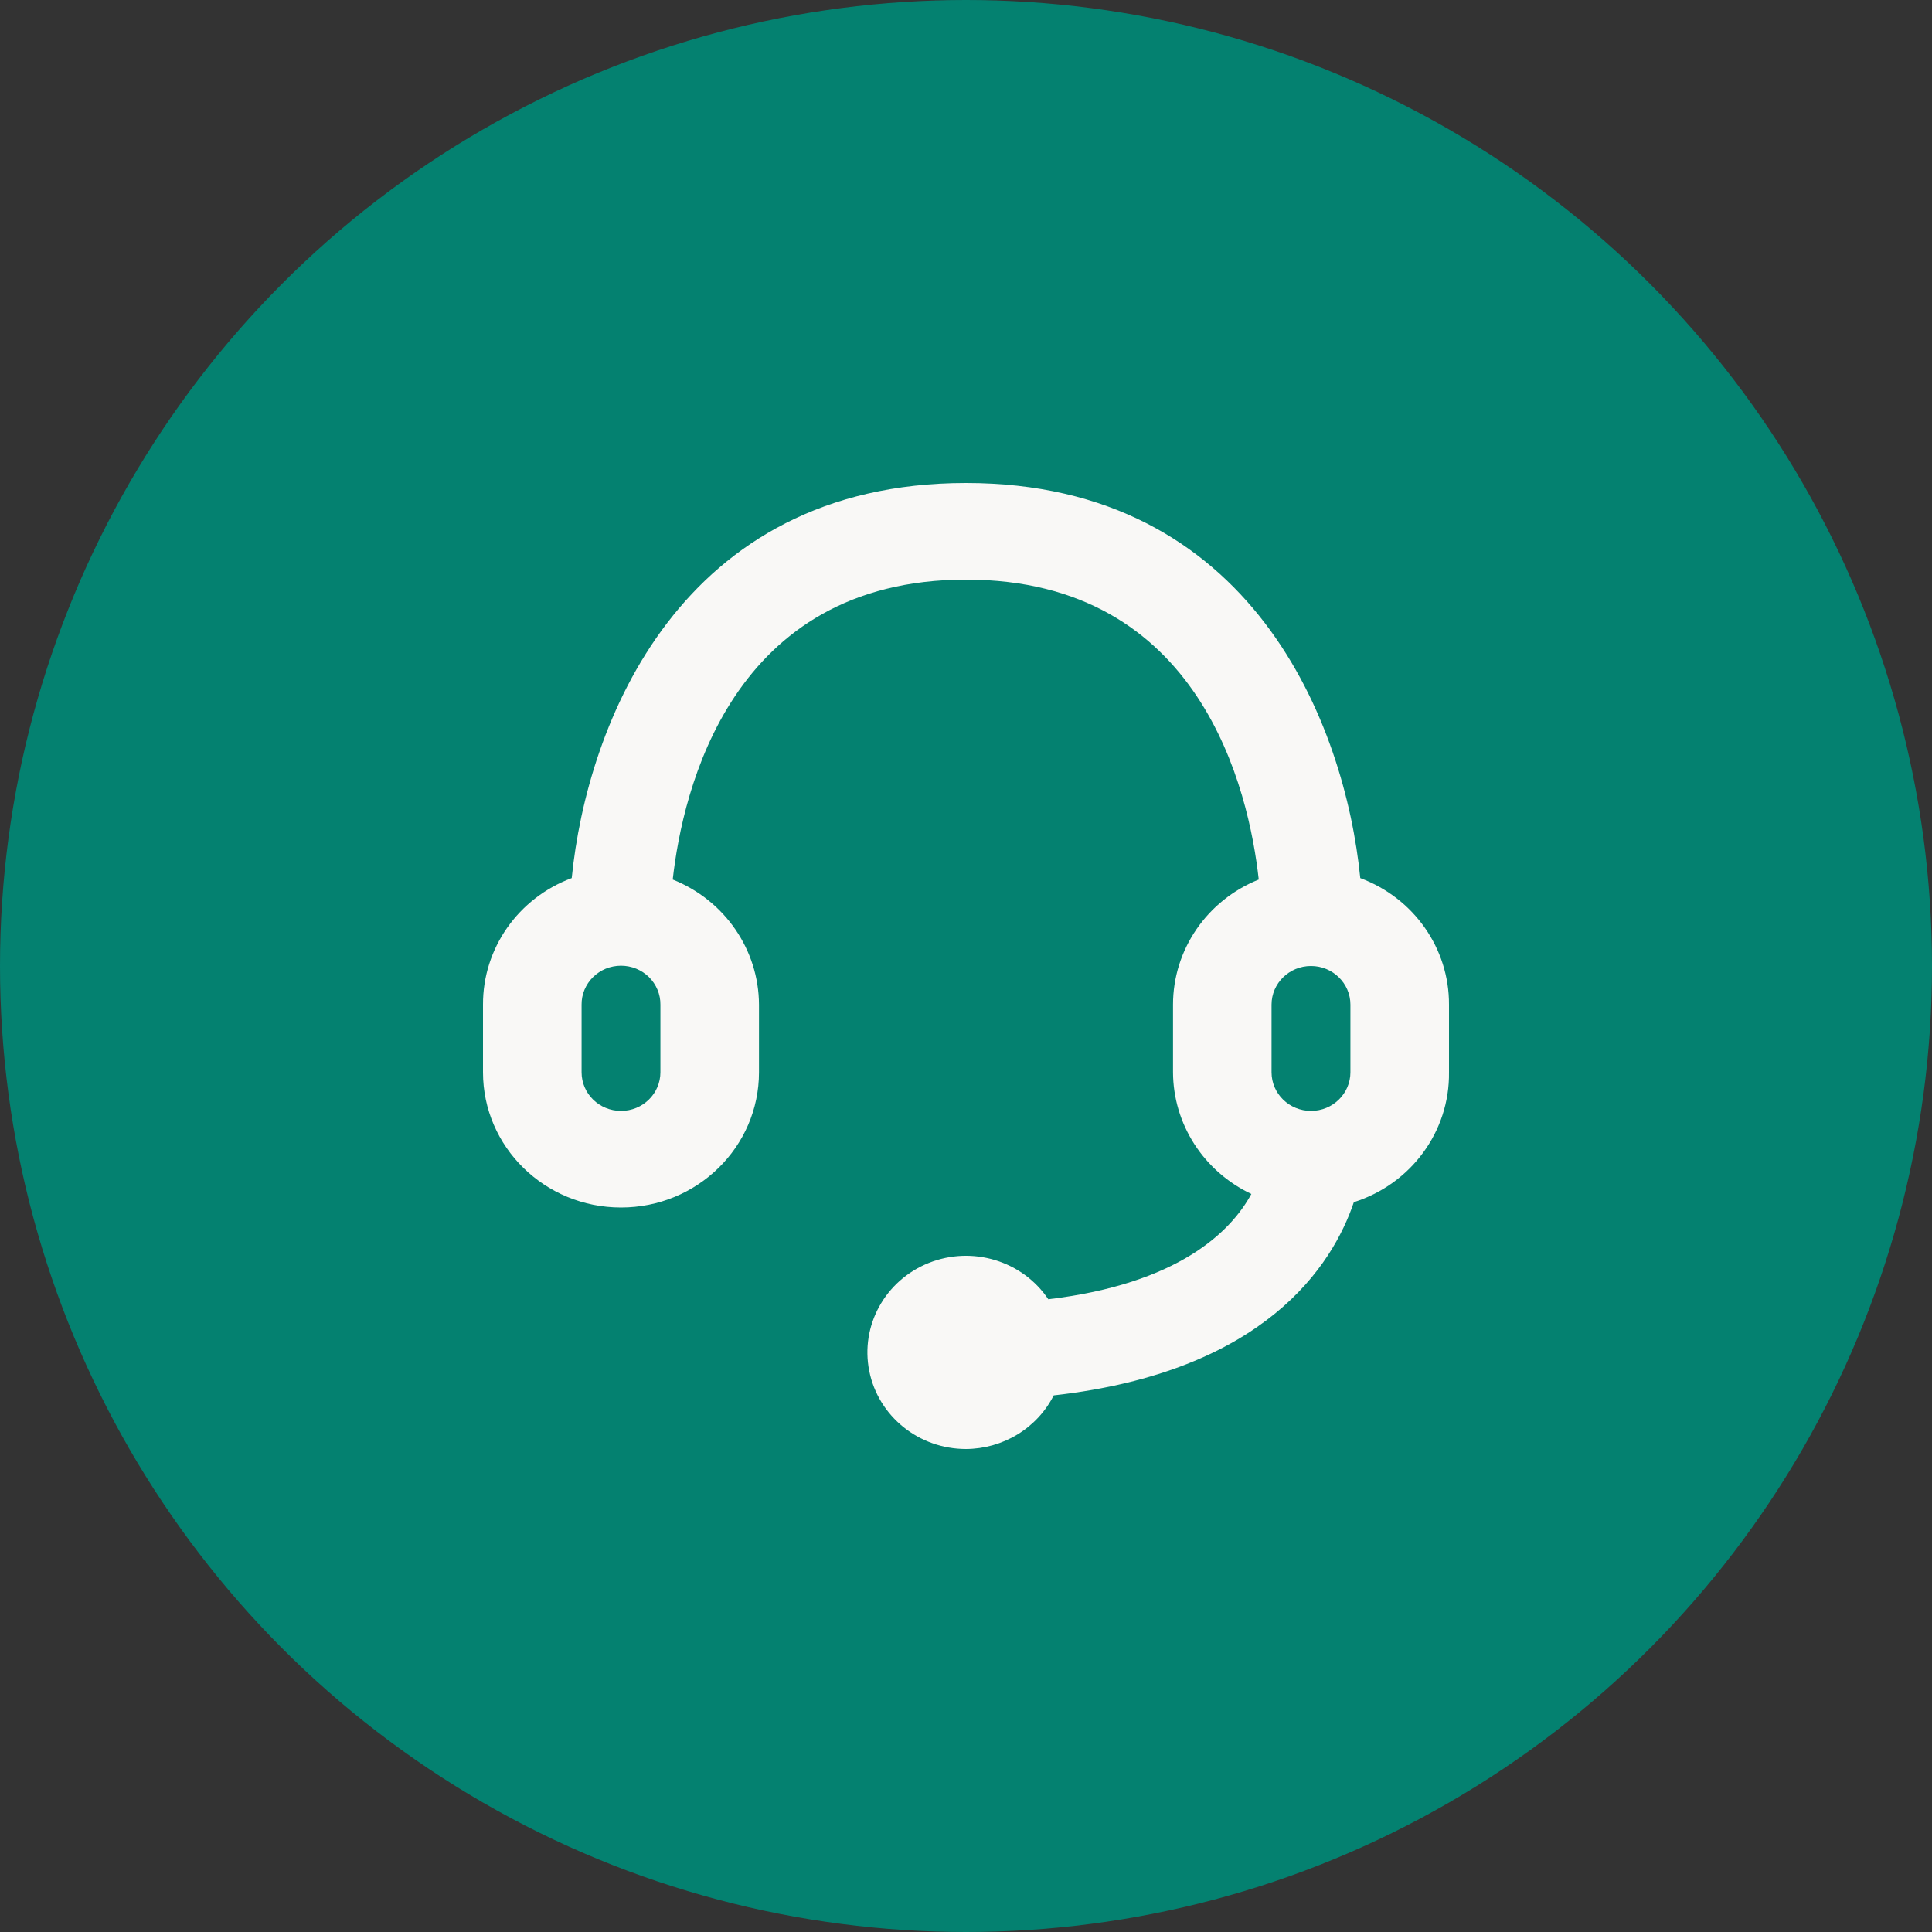
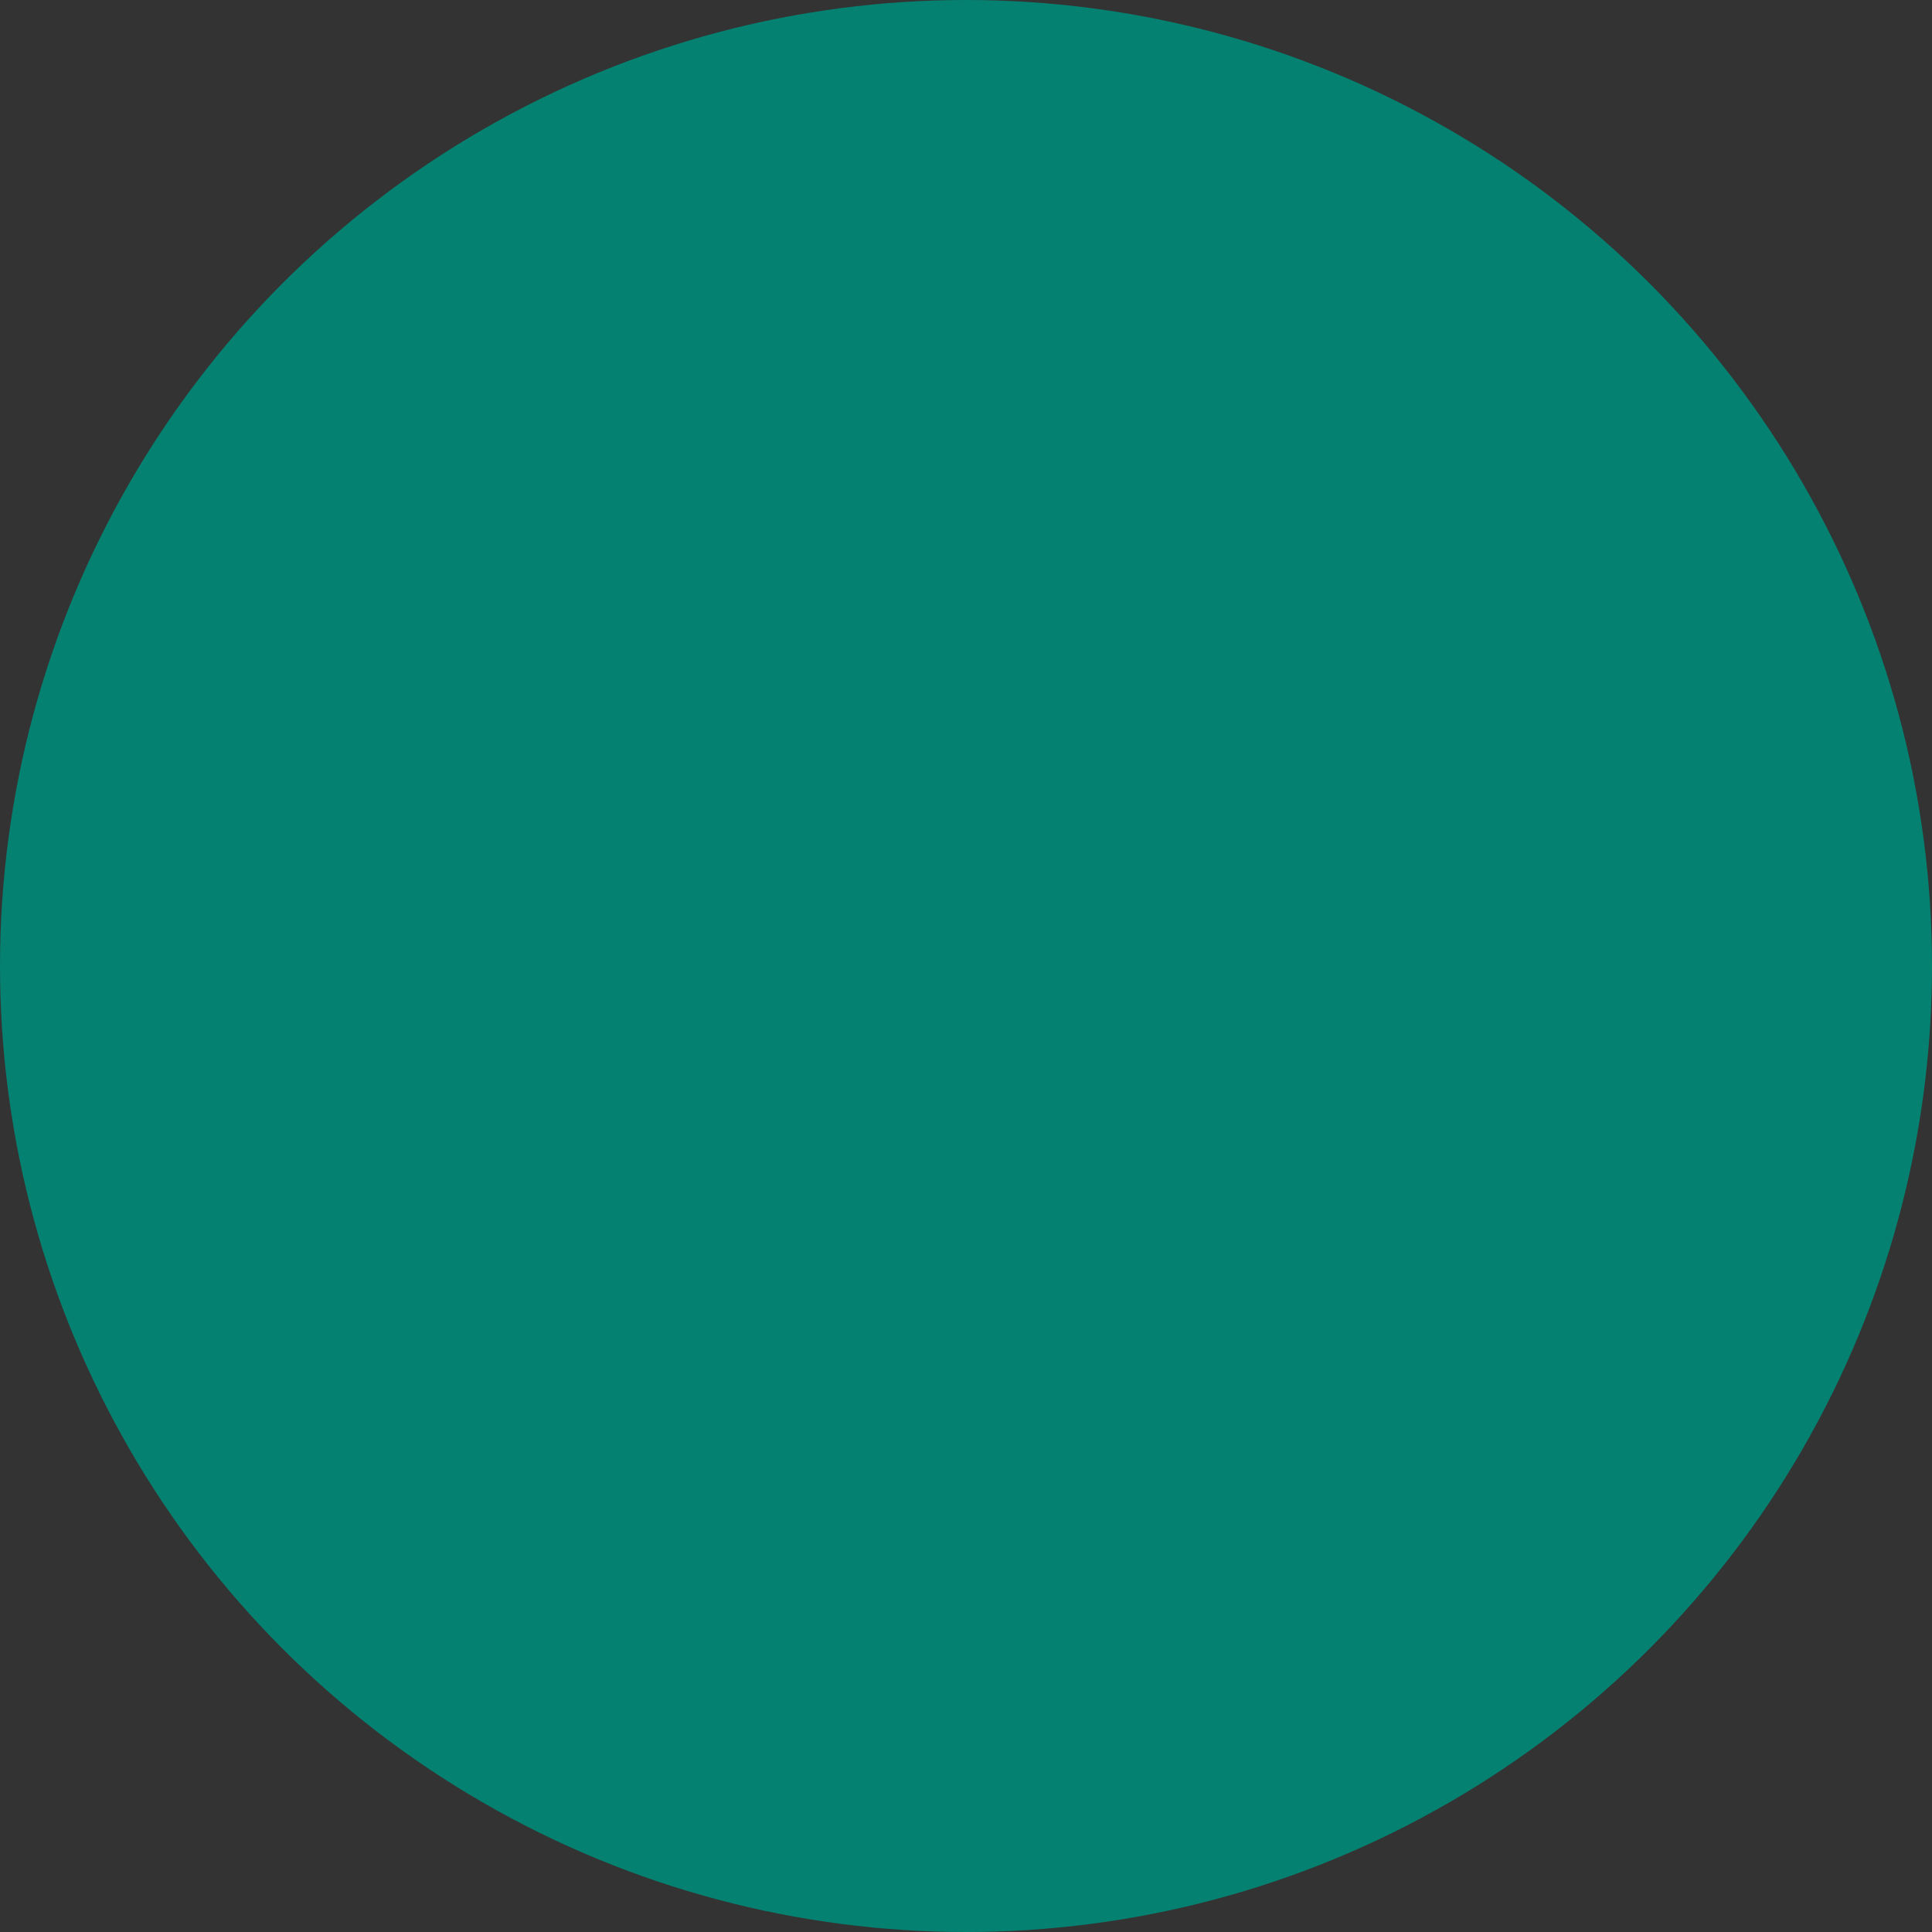
<svg xmlns="http://www.w3.org/2000/svg" width="40" height="40" viewBox="0 0 40 40" fill="none">
  <rect x="0" y="0" width="40" height="40" fill="#333333" stroke="none" />
  <circle cx="20" cy="20" r="20" fill="#048170" />
-   <path fill-rule="evenodd" clip-rule="evenodd" d="M28.163 18.18C27.847 15 25.928 10 20 10C14.071 10 12.153 15 11.837 18.18C10.727 18.593 9.995 19.637 10 20.8V22.2C10 23.746 11.279 25 12.857 25C14.435 25 15.714 23.746 15.714 22.2V20.8C15.709 19.662 15.004 18.639 13.928 18.21C14.133 16.37 15.133 12 20 12C24.867 12 25.857 16.37 26.061 18.21C24.988 18.64 24.286 19.664 24.286 20.8V22.2C24.288 22.727 24.441 23.242 24.728 23.688C25.015 24.134 25.424 24.491 25.908 24.72C25.479 25.51 24.388 26.58 21.704 26.9C21.168 26.102 20.13 25.787 19.227 26.149C18.324 26.511 17.809 27.448 17.997 28.386C18.185 29.324 19.024 30 20 30C20.378 29.998 20.748 29.893 21.069 29.697C21.389 29.501 21.648 29.222 21.816 28.89C26.194 28.4 27.592 26.19 28.03 24.89C29.217 24.513 30.016 23.423 30 22.2V20.8C30.005 19.637 29.273 18.593 28.163 18.18ZM13.673 22.2C13.673 22.642 13.308 23 12.857 23C12.406 23 12.041 22.642 12.041 22.2V20.8C12.04 20.694 12.06 20.59 12.101 20.492C12.142 20.394 12.202 20.305 12.278 20.23C12.354 20.155 12.444 20.096 12.543 20.055C12.643 20.015 12.749 19.994 12.857 19.994C12.965 19.994 13.072 20.015 13.171 20.055C13.27 20.096 13.361 20.155 13.437 20.23C13.512 20.305 13.572 20.394 13.613 20.492C13.654 20.59 13.674 20.694 13.673 20.8V22.2ZM26.326 20.8C26.326 20.358 26.692 20 27.143 20C27.593 20 27.959 20.358 27.959 20.8V22.2C27.959 22.642 27.593 23 27.143 23C26.692 23 26.326 22.642 26.326 22.2V20.8Z" fill="#F9F8F6" />
</svg>